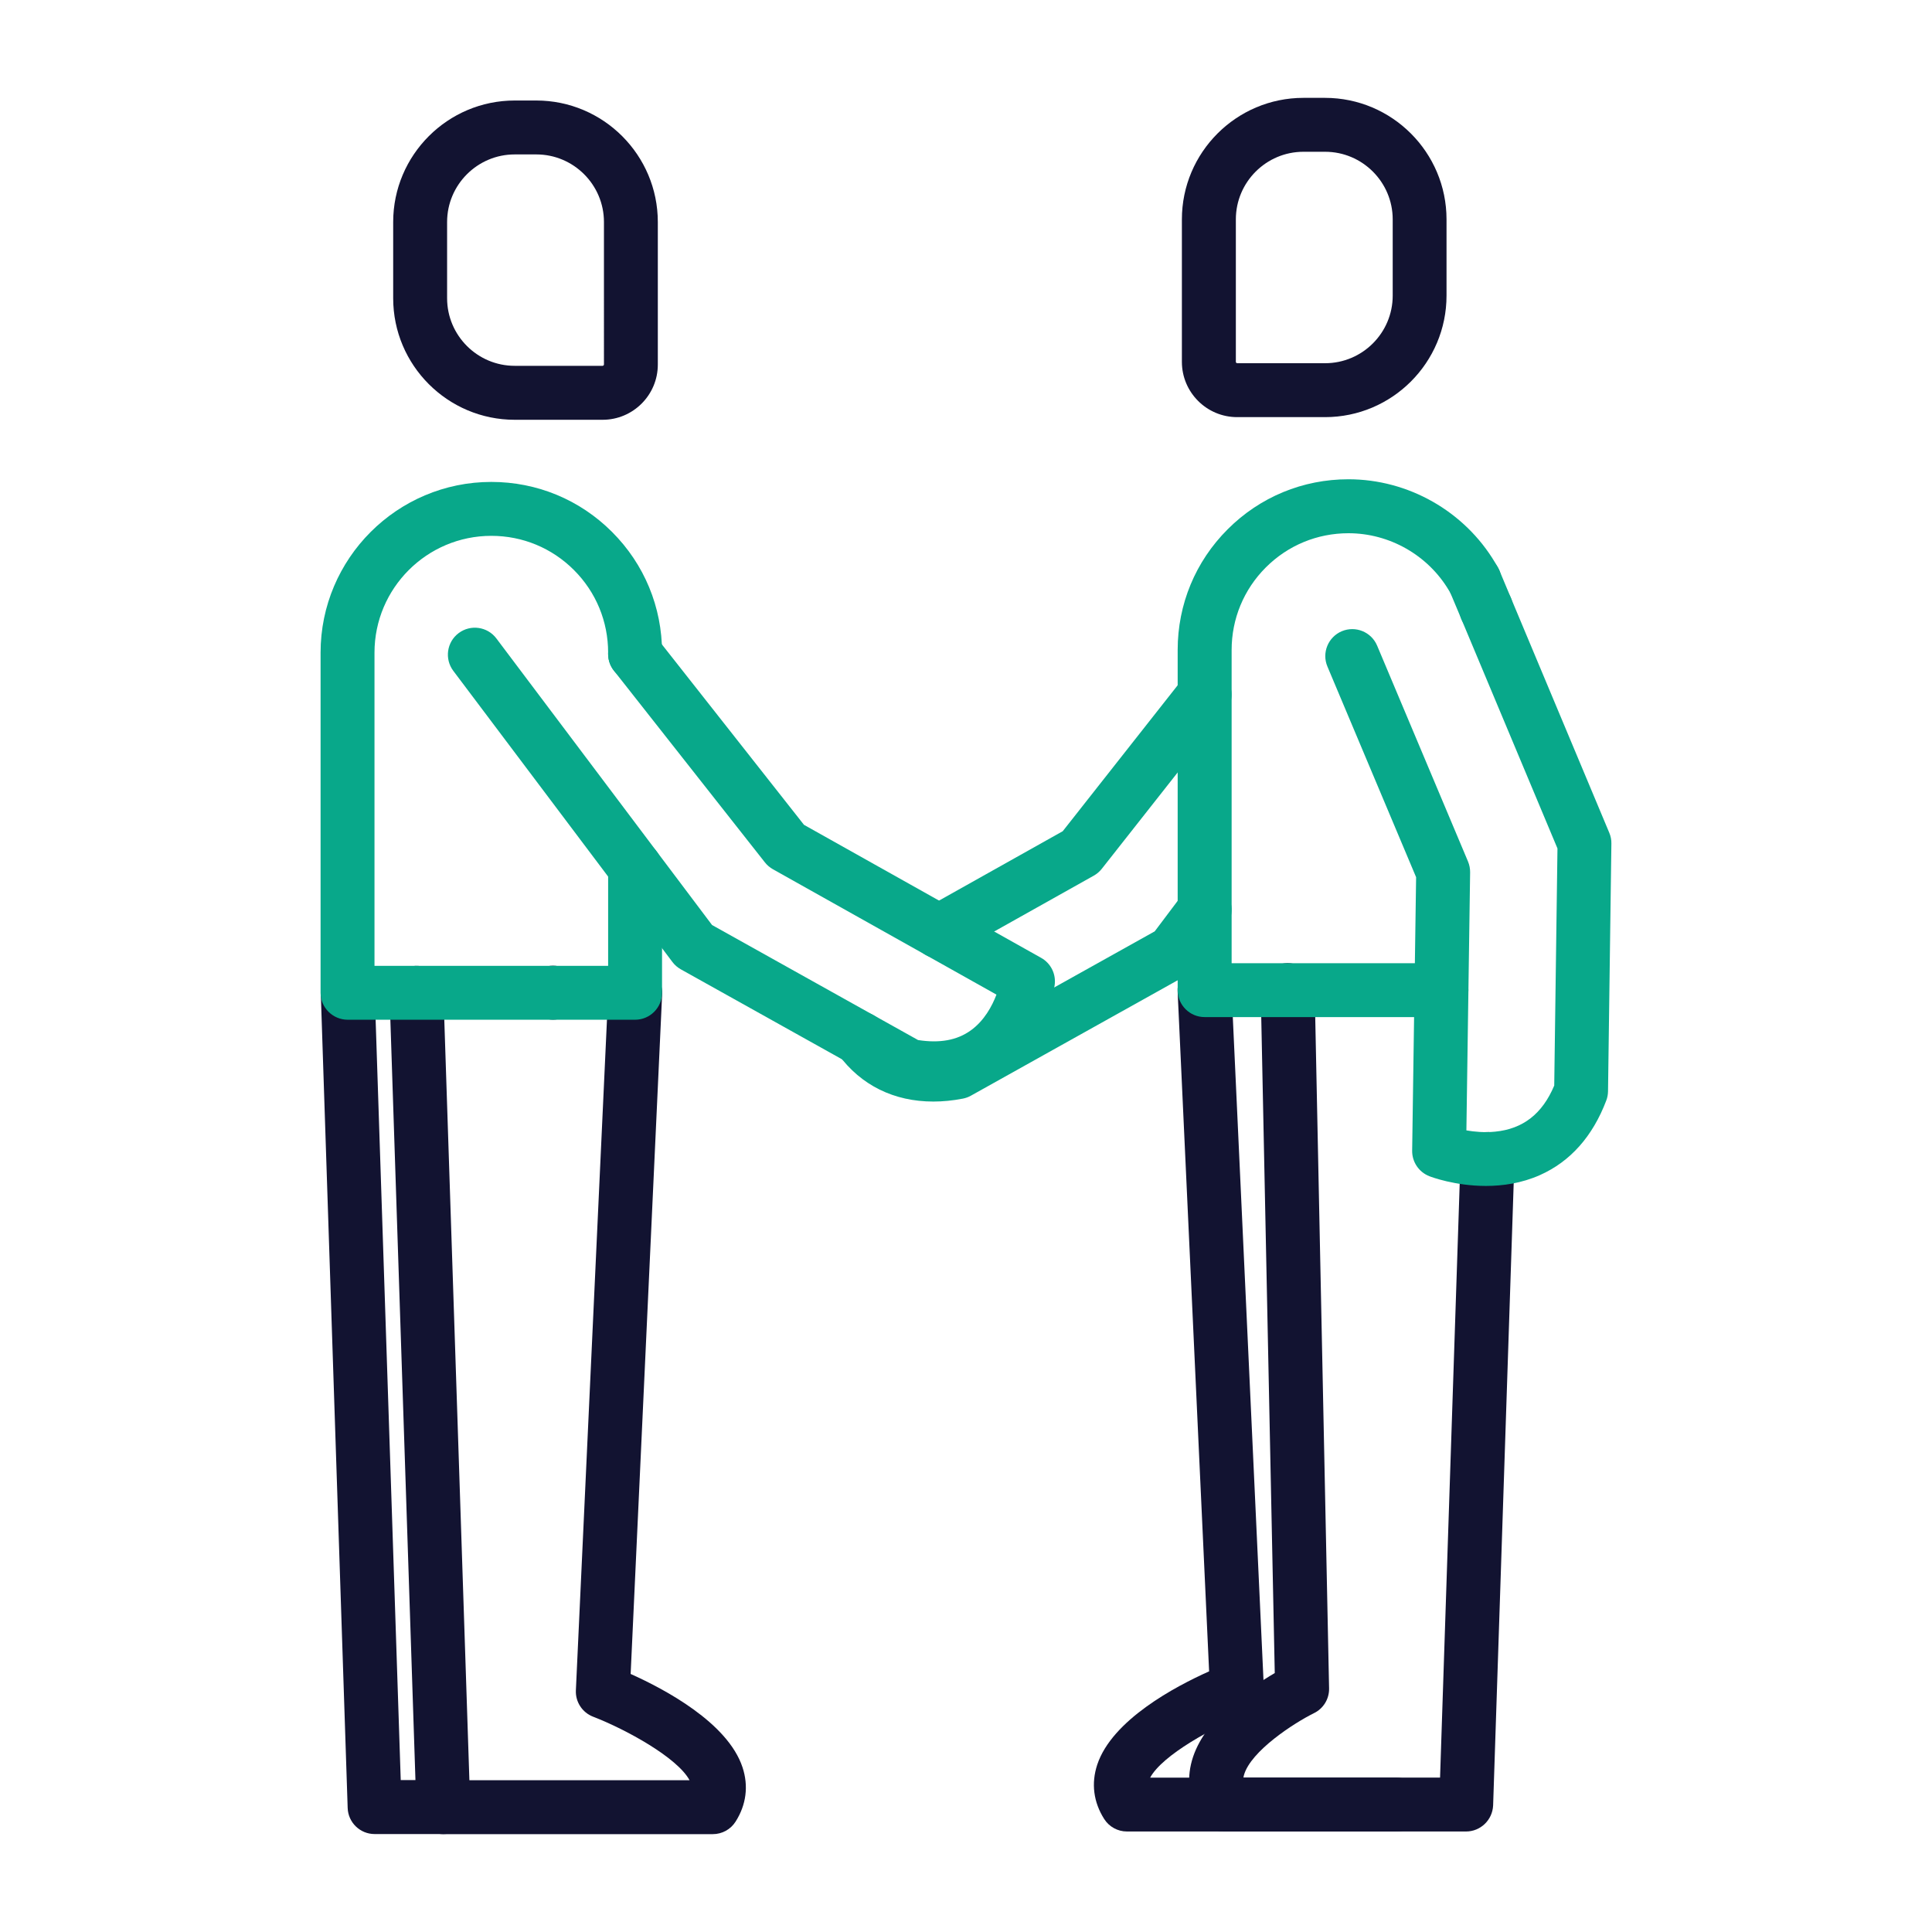
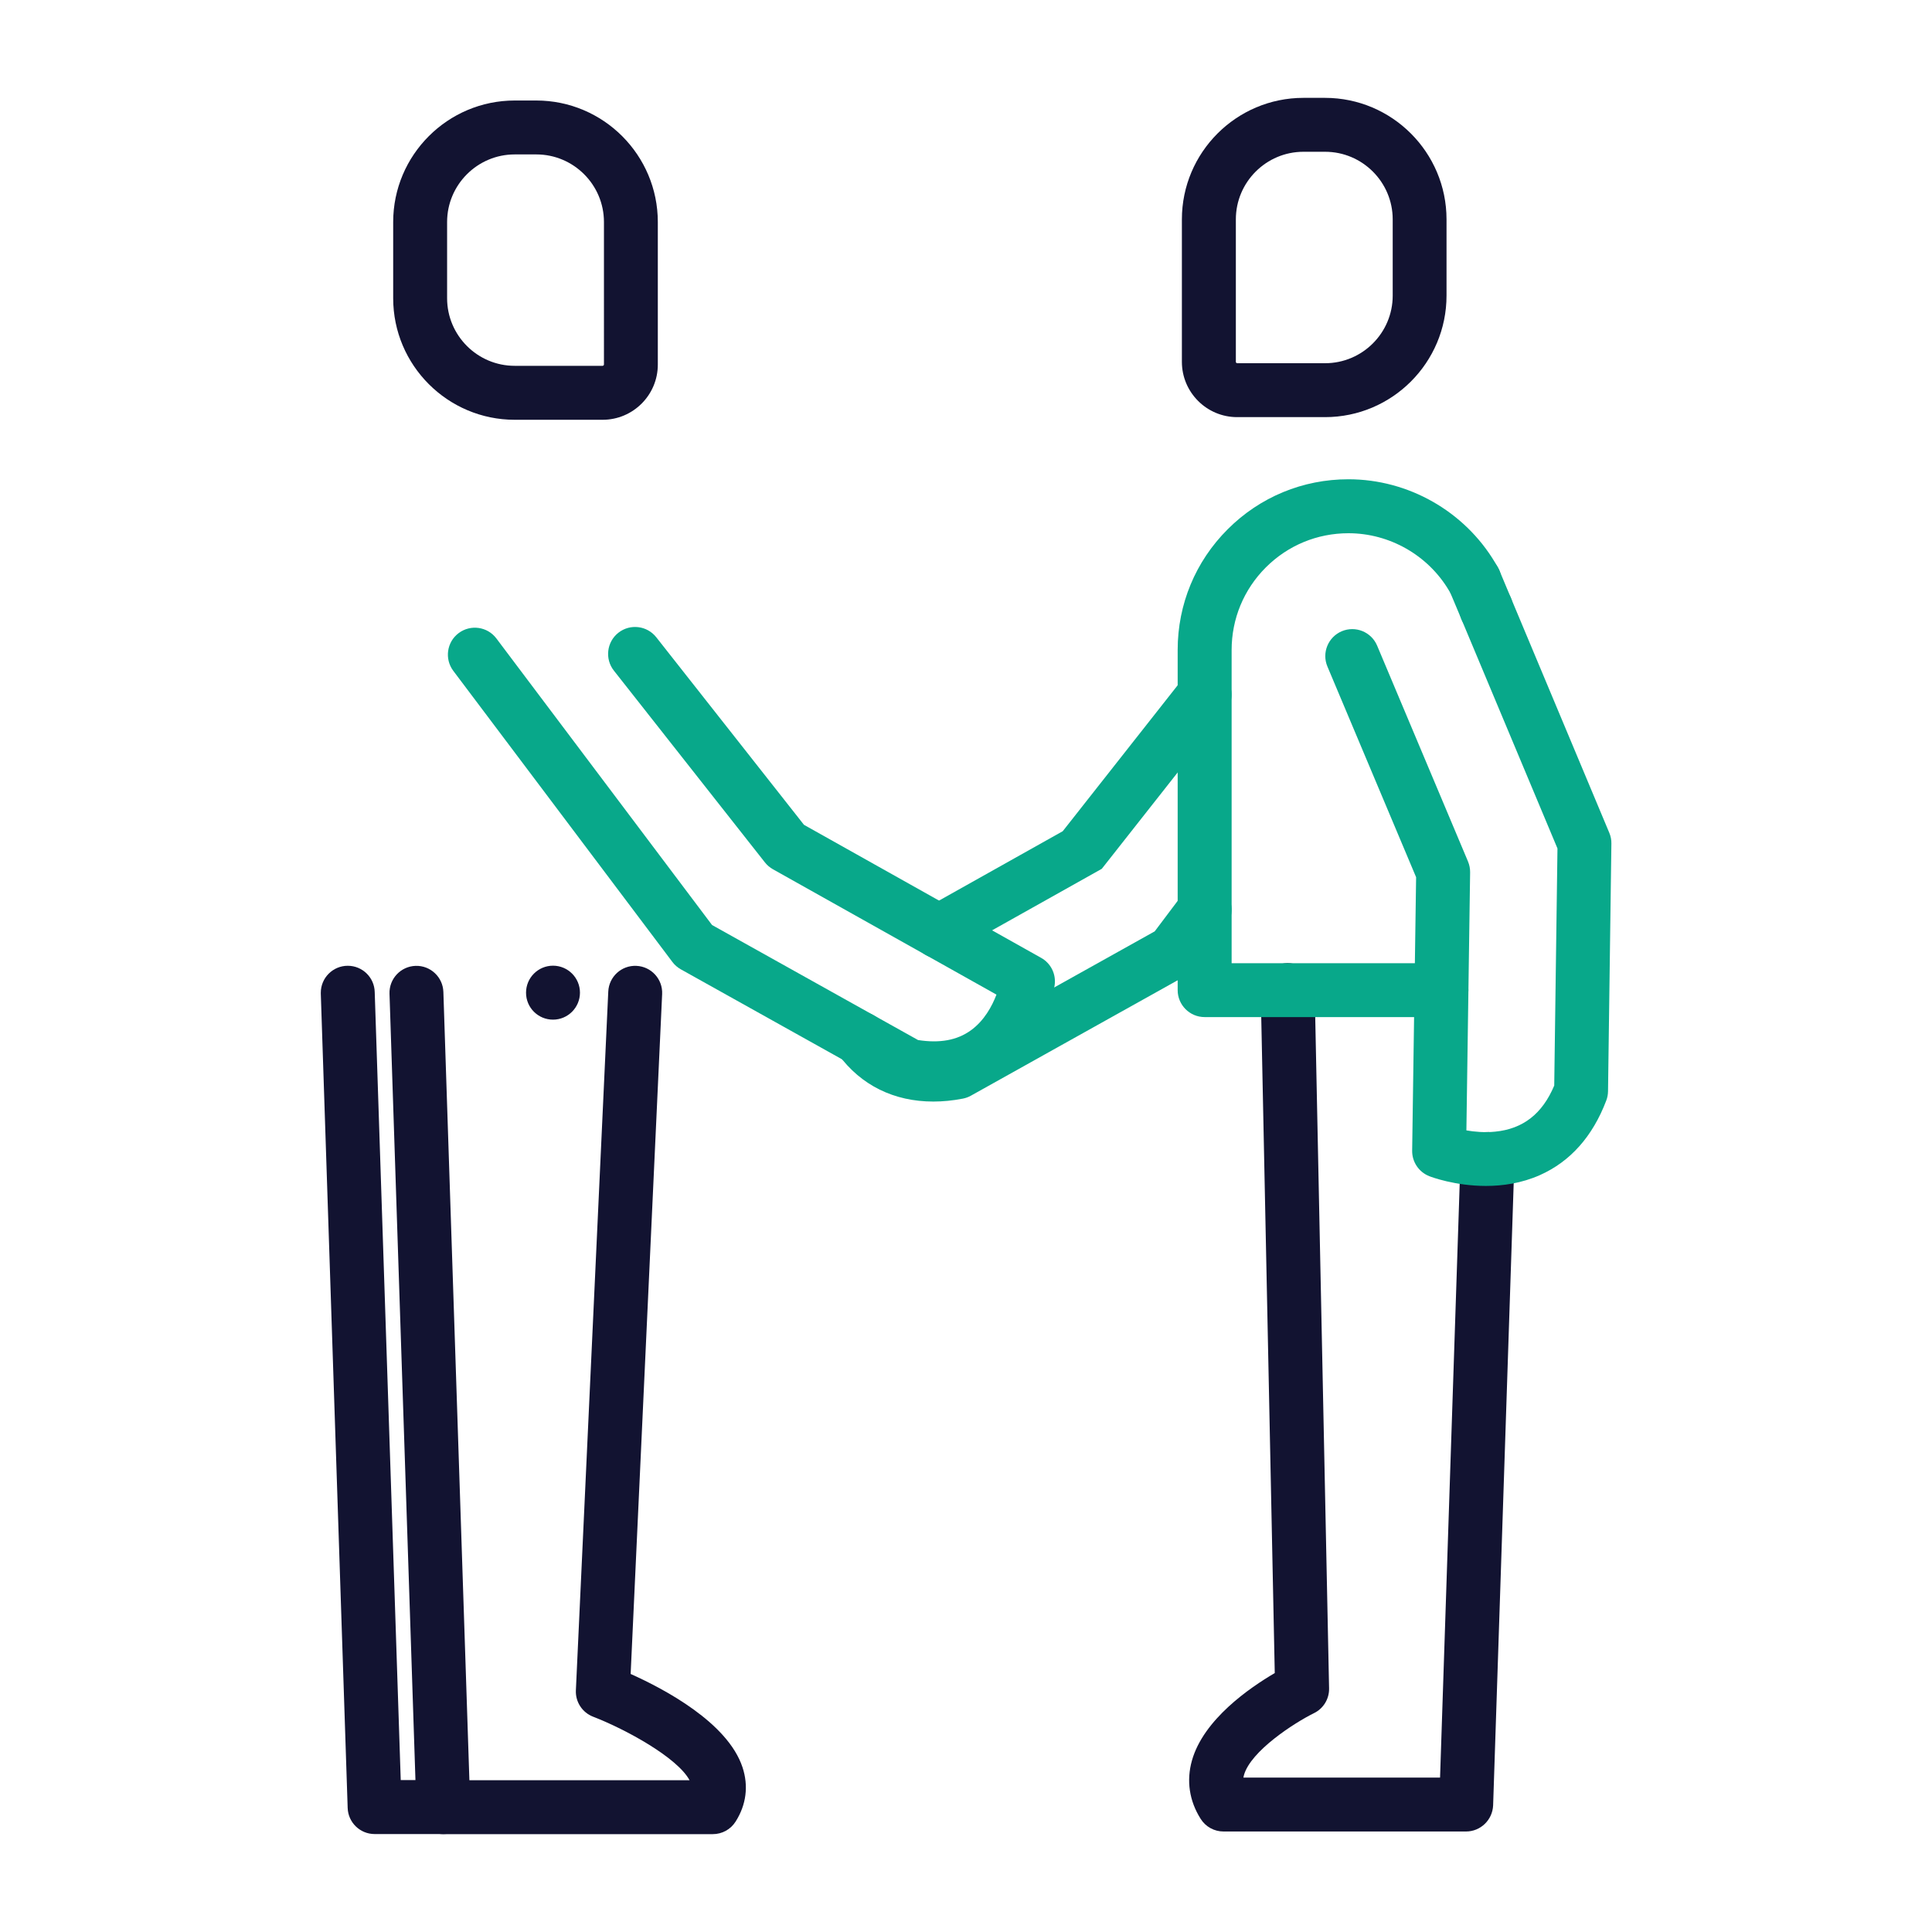
<svg xmlns="http://www.w3.org/2000/svg" version="1.1" id="outline" x="0px" y="0px" viewBox="0 0 430 430" style="enable-background:new 0 0 430 430;" xml:space="preserve">
  <style type="text/css">
	.st0{fill:#121331;}
	.st1{fill:none;stroke:#121331;stroke-width:12;stroke-miterlimit:10;}
	.st2{fill:#08a88a;}
	.st3{fill:none;stroke:#121331;stroke-width:12;stroke-linecap:round;stroke-linejoin:round;stroke-miterlimit:10;}
	.st4{fill:none;stroke:#08a88a;stroke-width:12;stroke-linecap:round;stroke-linejoin:round;stroke-miterlimit:10;}
</style>
  <g>
-     <path class="st0" d="M310.8,407.63h-59.98c-2.06,0-3.97-1.05-5.07-2.79c-2.38-3.75-2.91-7.93-1.54-12.08   c3.29-9.94,17.39-17.42,24.9-20.77l-7.01-151.34c-0.15-3.31,2.41-6.12,5.72-6.27c3.29-0.16,6.12,2.41,6.27,5.72l7.2,155.53   c0.12,2.58-1.43,4.95-3.84,5.88c-7.36,2.85-18.76,9.12-21.46,14.13h54.8c3.31,0,6,2.69,6,6S314.12,407.63,310.8,407.63z" />
    <path class="st0" d="M294.91,92.84h-19.56c-6.78,0-12.3-5.52-12.3-12.3V48.83c0-14.92,12.14-27.05,27.05-27.05h4.8   c14.92,0,27.05,12.14,27.05,27.05v16.95C321.96,80.7,309.83,92.84,294.91,92.84z M290.11,33.78c-8.3,0-15.05,6.75-15.05,15.05   v31.71c0,0.15,0.15,0.3,0.3,0.3h19.56c8.3,0,15.05-6.75,15.05-15.05V48.83c0-8.3-6.75-15.05-15.05-15.05H290.11z" />
    <path class="st0" d="M326.29,407.63h-53.98c-2.06,0-3.97-1.05-5.07-2.79c-2.55-4.02-3.22-8.52-1.95-13.02   c2.58-9.13,12.87-16.2,18.43-19.45l-3.13-151.88c-0.07-3.31,2.56-6.05,5.88-6.12c0.04,0,0.08,0,0.13,0c3.26,0,5.93,2.61,6,5.88   l3.21,155.53c0.05,2.33-1.26,4.49-3.36,5.51c-4.43,2.19-14.09,8.44-15.59,13.8c-0.05,0.18-0.09,0.36-0.12,0.54h43.77l4.56-137.87   c0.11-3.31,2.9-5.88,6.2-5.8c3.31,0.11,5.91,2.88,5.8,6.2l-4.75,143.67C332.18,405.06,329.53,407.63,326.29,407.63z" />
    <path class="st0" d="M123.08,226.94c-3.31,0-6-2.67-6-5.98v-0.03c0-3.31,2.69-6,6-6s6,2.69,6,6S126.4,226.94,123.08,226.94z" />
    <path class="st0" d="M98.66,408.2H83.38c-3.24,0-5.89-2.57-6-5.8L71.4,221.15c0-0.07,0-0.13,0-0.2c0-3.31,2.69-6,6-6   c3.27,0,5.93,2.61,6,5.86l5.79,175.38h9.48c3.31,0,6,2.69,6,6S101.98,408.2,98.66,408.2z" />
    <path class="st2" d="M207.73,245.17c-8.73,0-16.09-3.6-21.13-10.46c-1.96-2.67-1.39-6.43,1.28-8.39c2.67-1.96,6.43-1.39,8.39,1.28   c3.37,4.58,8.24,6.32,14.87,5.29l45.86-25.6l6.33-8.41c1.99-2.65,5.75-3.18,8.4-1.19s3.18,5.75,1.19,8.4l-7.09,9.42   c-0.5,0.67-1.14,1.22-1.87,1.63l-47.86,26.72c-0.56,0.32-1.18,0.54-1.81,0.66C212.02,244.96,209.83,245.17,207.73,245.17z" />
-     <path class="st2" d="M209,213.33c-2.1,0-4.14-1.1-5.24-3.07c-1.62-2.89-0.59-6.55,2.3-8.17l30.47-17.09l26.87-34.12   c2.05-2.6,5.83-3.05,8.43-1c2.6,2.05,3.05,5.82,1,8.43l-27.61,35.06c-0.49,0.62-1.09,1.14-1.78,1.52l-31.51,17.67   C211,213.08,209.99,213.33,209,213.33z" />
+     <path class="st2" d="M209,213.33c-2.1,0-4.14-1.1-5.24-3.07c-1.62-2.89-0.59-6.55,2.3-8.17l30.47-17.09l26.87-34.12   c2.05-2.6,5.83-3.05,8.43-1c2.6,2.05,3.05,5.82,1,8.43l-27.61,35.06l-31.51,17.67   C211,213.08,209.99,213.33,209,213.33z" />
    <path class="st2" d="M330.77,141.47c-2.44,0-4.73-1.5-5.62-3.92l-0.01-0.03c-1.14-3.11,0.46-6.56,3.57-7.7   c3.11-1.14,6.56,0.46,7.7,3.57c1.14,3.11-0.45,6.57-3.56,7.71C332.16,141.35,331.46,141.47,330.77,141.47z" />
    <path class="st2" d="M320.81,226.37h-52.7c-3.31,0-6-2.69-6-6v-75.71c0-10.15,3.95-19.69,11.13-26.86   c7.17-7.18,16.72-11.13,26.87-11.13c13.31,0,25.8,7.09,32.63,18.52c0.25,0.39,0.48,0.8,0.75,1.29c1.55,2.93,0.44,6.56-2.49,8.11   c-2.92,1.55-6.56,0.44-8.11-2.49c-0.09-0.17-0.18-0.34-0.29-0.5c-0.04-0.06-0.08-0.13-0.12-0.19   c-4.66-7.85-13.23-12.73-22.36-12.73c-6.95,0-13.48,2.7-18.39,7.61c-4.91,4.91-7.61,11.44-7.61,18.38v69.71h46.7c3.31,0,6,2.69,6,6   S324.13,226.37,320.81,226.37z" />
    <path class="st0" d="M158.65,408.22H98.67c-3.24,0-5.89-2.57-6-5.8l-5.98-181.25c-0.11-3.31,2.49-6.09,5.8-6.2   c3.31-0.11,6.08,2.49,6.19,5.8l5.79,175.45h49c-2.7-5.02-14.1-11.29-21.47-14.14c-2.41-0.93-3.95-3.3-3.83-5.87l7.21-155.52   c0.15-3.31,2.96-5.88,6.27-5.72c3.31,0.15,5.87,2.96,5.72,6.27l-7.01,151.33c7.51,3.36,21.62,10.84,24.9,20.78   c1.37,4.15,0.84,8.33-1.54,12.08C162.62,407.17,160.71,408.22,158.65,408.22z" />
    <path class="st0" d="M134.12,93.43h-19.56c-14.92,0-27.05-12.14-27.05-27.05V49.42c0-14.92,12.14-27.05,27.05-27.05h4.8   c14.92,0,27.05,12.14,27.05,27.05v31.71C146.42,87.91,140.9,93.43,134.12,93.43z M114.56,34.37c-8.3,0-15.05,6.75-15.05,15.05   v16.95c0,8.3,6.75,15.05,15.05,15.05h19.56c0.15,0,0.3-0.15,0.3-0.3V49.42c0-8.3-6.75-15.05-15.05-15.05H114.56z" />
-     <path class="st2" d="M141.35,226.96H77.39c-3.31,0-6.04-2.69-6.04-6v-75.7c0-20.95,17.05-38,38-38c10.15,0,19.7,3.95,26.87,11.13   c7.18,7.17,11.13,16.72,11.13,26.87v0.3c0,3.31-2.69,6-6,6s-6-2.69-6-6v-0.3c0-6.95-2.7-13.48-7.61-18.39s-11.44-7.61-18.39-7.61   c-14.34,0-26,11.66-26,26v69.7h52V193.1c0-3.31,2.69-6,6-6s6,2.69,6,6v27.86C147.35,224.27,144.67,226.96,141.35,226.96z" />
    <path class="st2" d="M207.9,243.77c-2.14,0-4.38-0.22-6.7-0.66c-0.64-0.12-1.25-0.34-1.82-0.66l-47.85-26.71   c-0.73-0.41-1.37-0.96-1.87-1.63l-48.77-64.8c-1.99-2.65-1.46-6.41,1.19-8.4c2.65-1.99,6.41-1.46,8.4,1.19l48,63.78l45.85,25.6   c4.83,0.75,8.67,0.05,11.71-2.13c3.02-2.16,4.77-5.44,5.74-7.98l-49.75-27.9c-0.69-0.39-1.29-0.9-1.78-1.52l-33.62-42.69   c-2.05-2.6-1.6-6.38,1-8.43c2.6-2.05,6.38-1.6,8.43,1l32.88,41.75l52.79,29.61c2.16,1.21,3.36,3.63,3,6.09   c-0.08,0.52-1.95,12.84-11.71,19.83C218.7,242.22,213.63,243.77,207.9,243.77z" />
    <path class="st2" d="M330.72,263.95c-6.89,0-12.24-2.02-12.58-2.16c-2.34-0.91-3.87-3.17-3.84-5.68l0.88-60.87l-19.74-46.89   c-1.29-3.05,0.15-6.57,3.2-7.86c3.06-1.28,6.57,0.15,7.86,3.2l20.23,48.05c0.32,0.76,0.48,1.59,0.47,2.42l-0.83,57.43   c1.79,0.31,4.04,0.52,6.4,0.28c6.19-0.61,10.5-3.96,13.15-10.26l0.72-52.77l-21.38-51.03c-0.02-0.05-0.04-0.1-0.06-0.15l-2.54-6.04   c-1.28-3.06,0.15-6.57,3.21-7.85c3.06-1.28,6.57,0.16,7.85,3.21l2.59,6.17c0.02,0.05,0.04,0.11,0.06,0.16l21.81,52.06   c0.32,0.76,0.48,1.58,0.46,2.4l-0.75,55.13c-0.01,0.7-0.14,1.39-0.39,2.04c-3.03,7.99-8,13.58-14.77,16.6   C338.66,263.35,334.46,263.95,330.72,263.95z" />
  </g>
</svg>